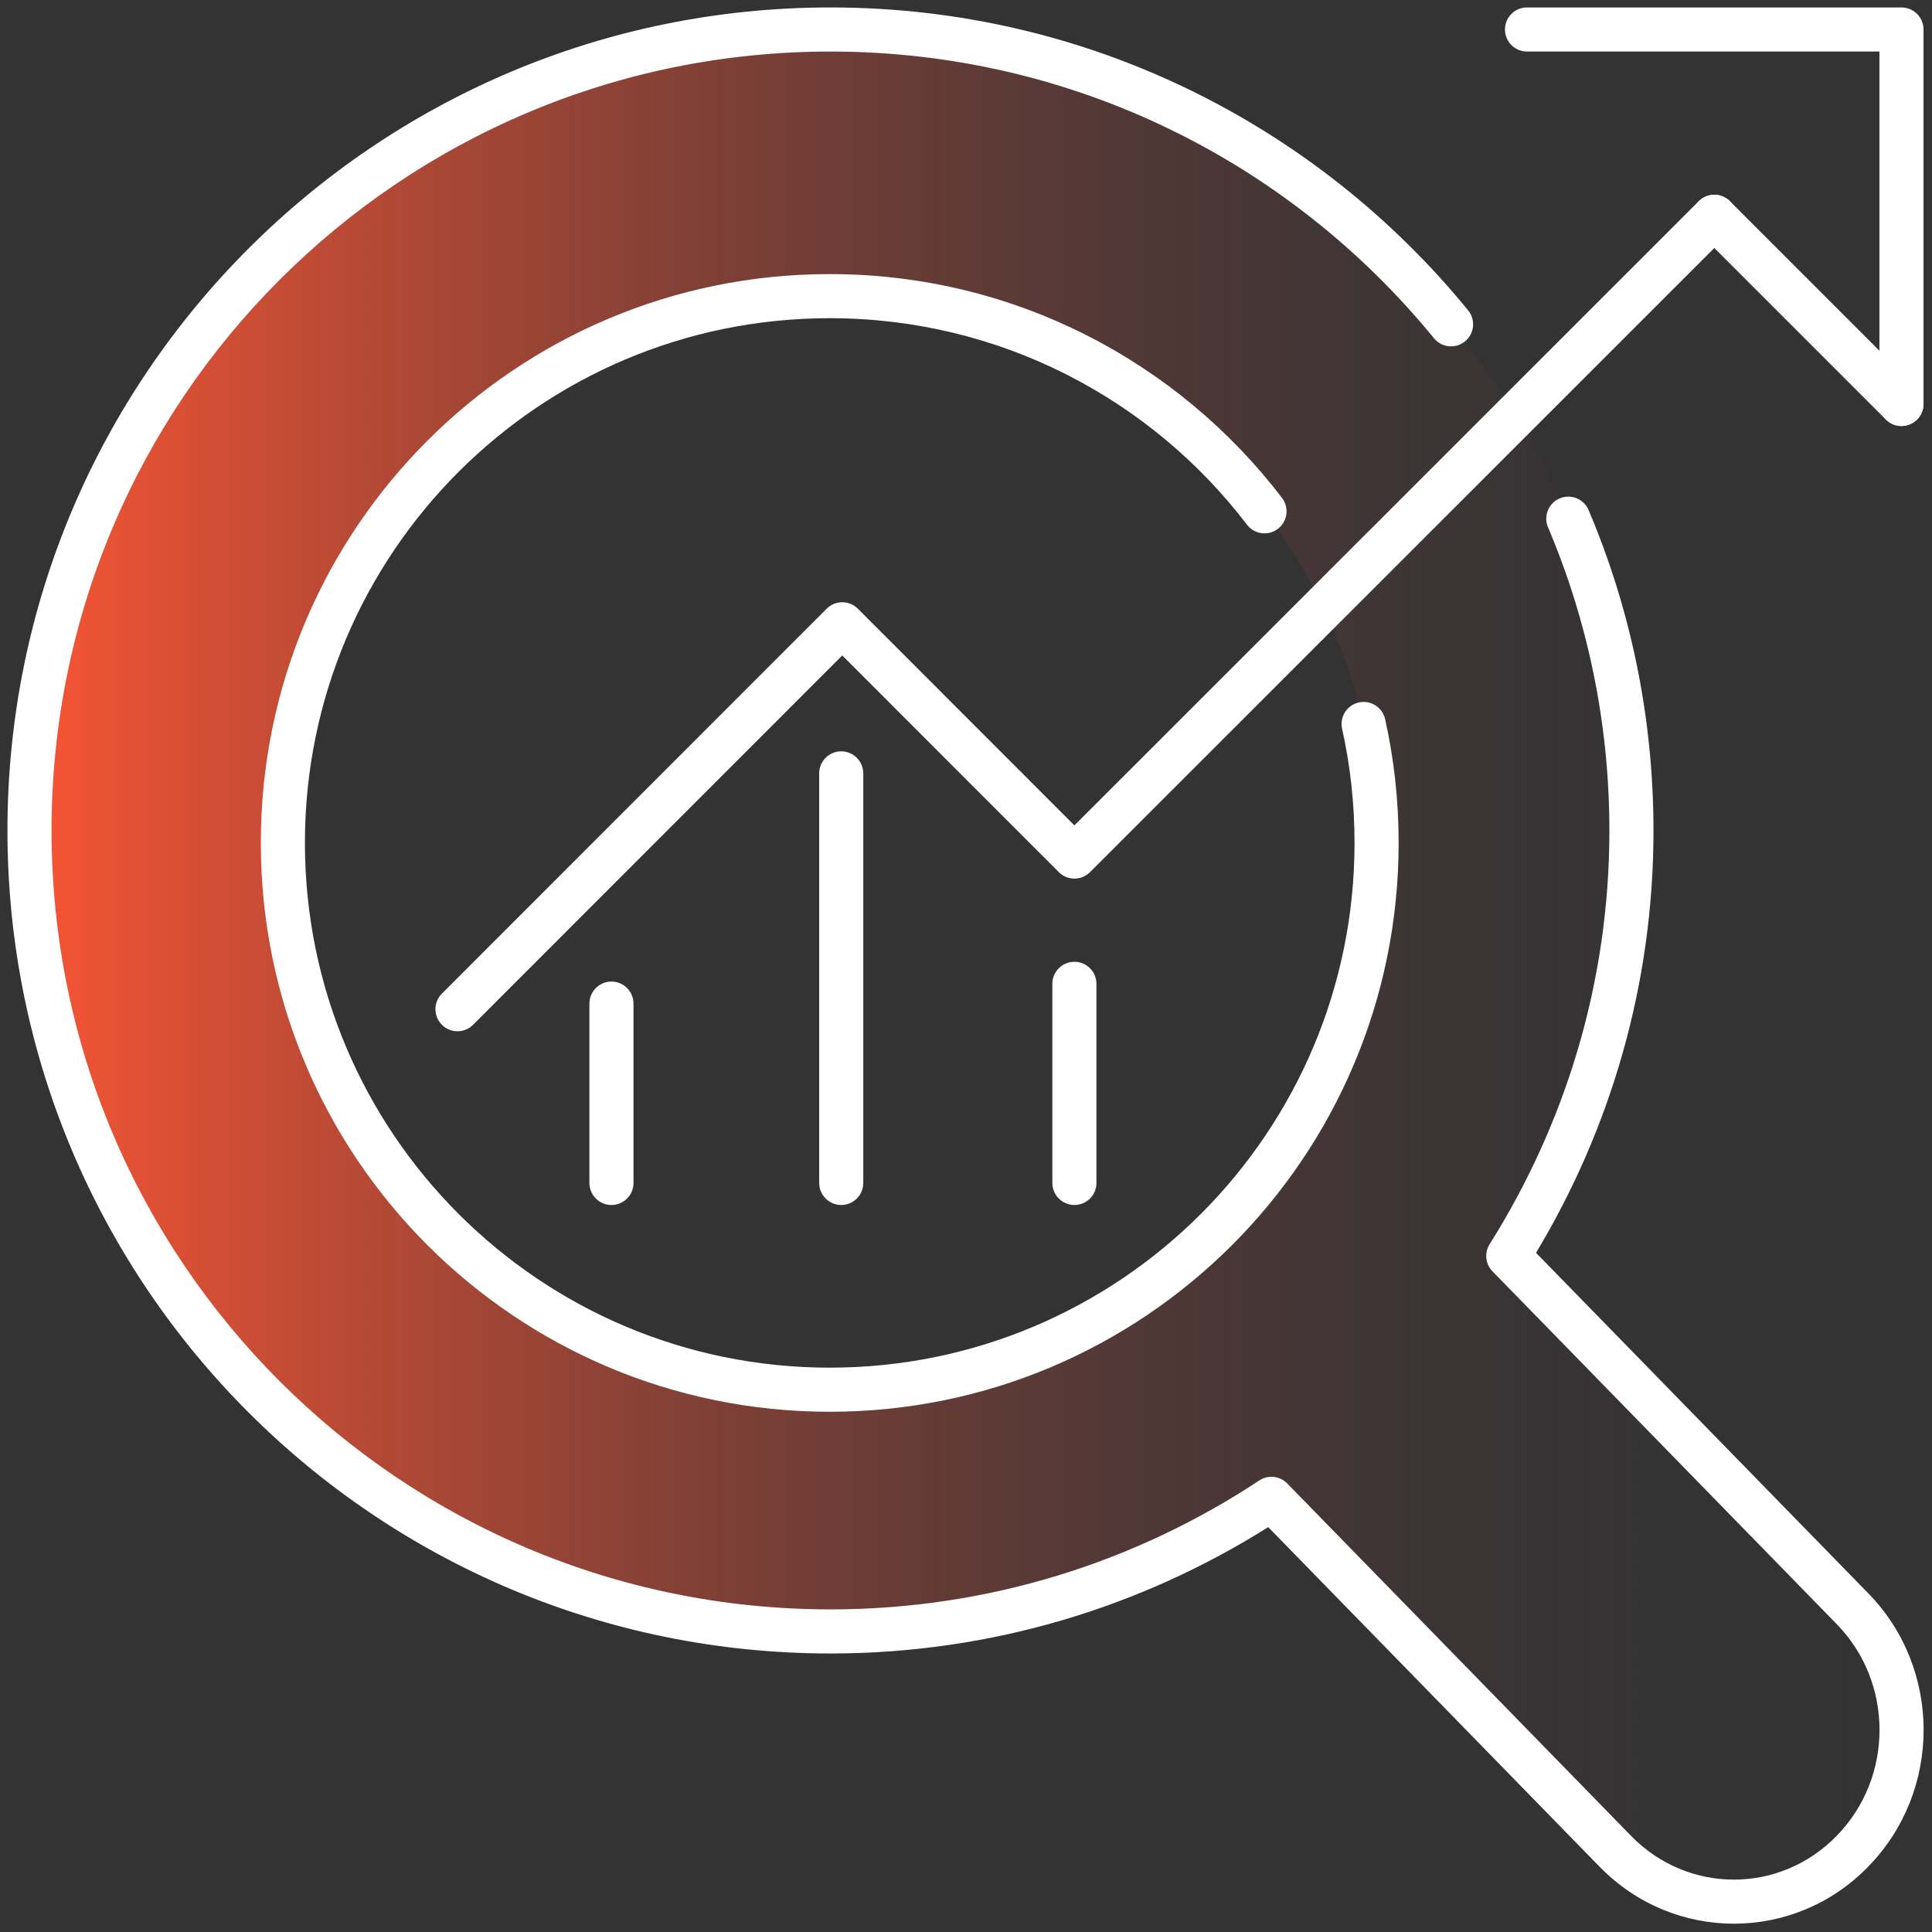
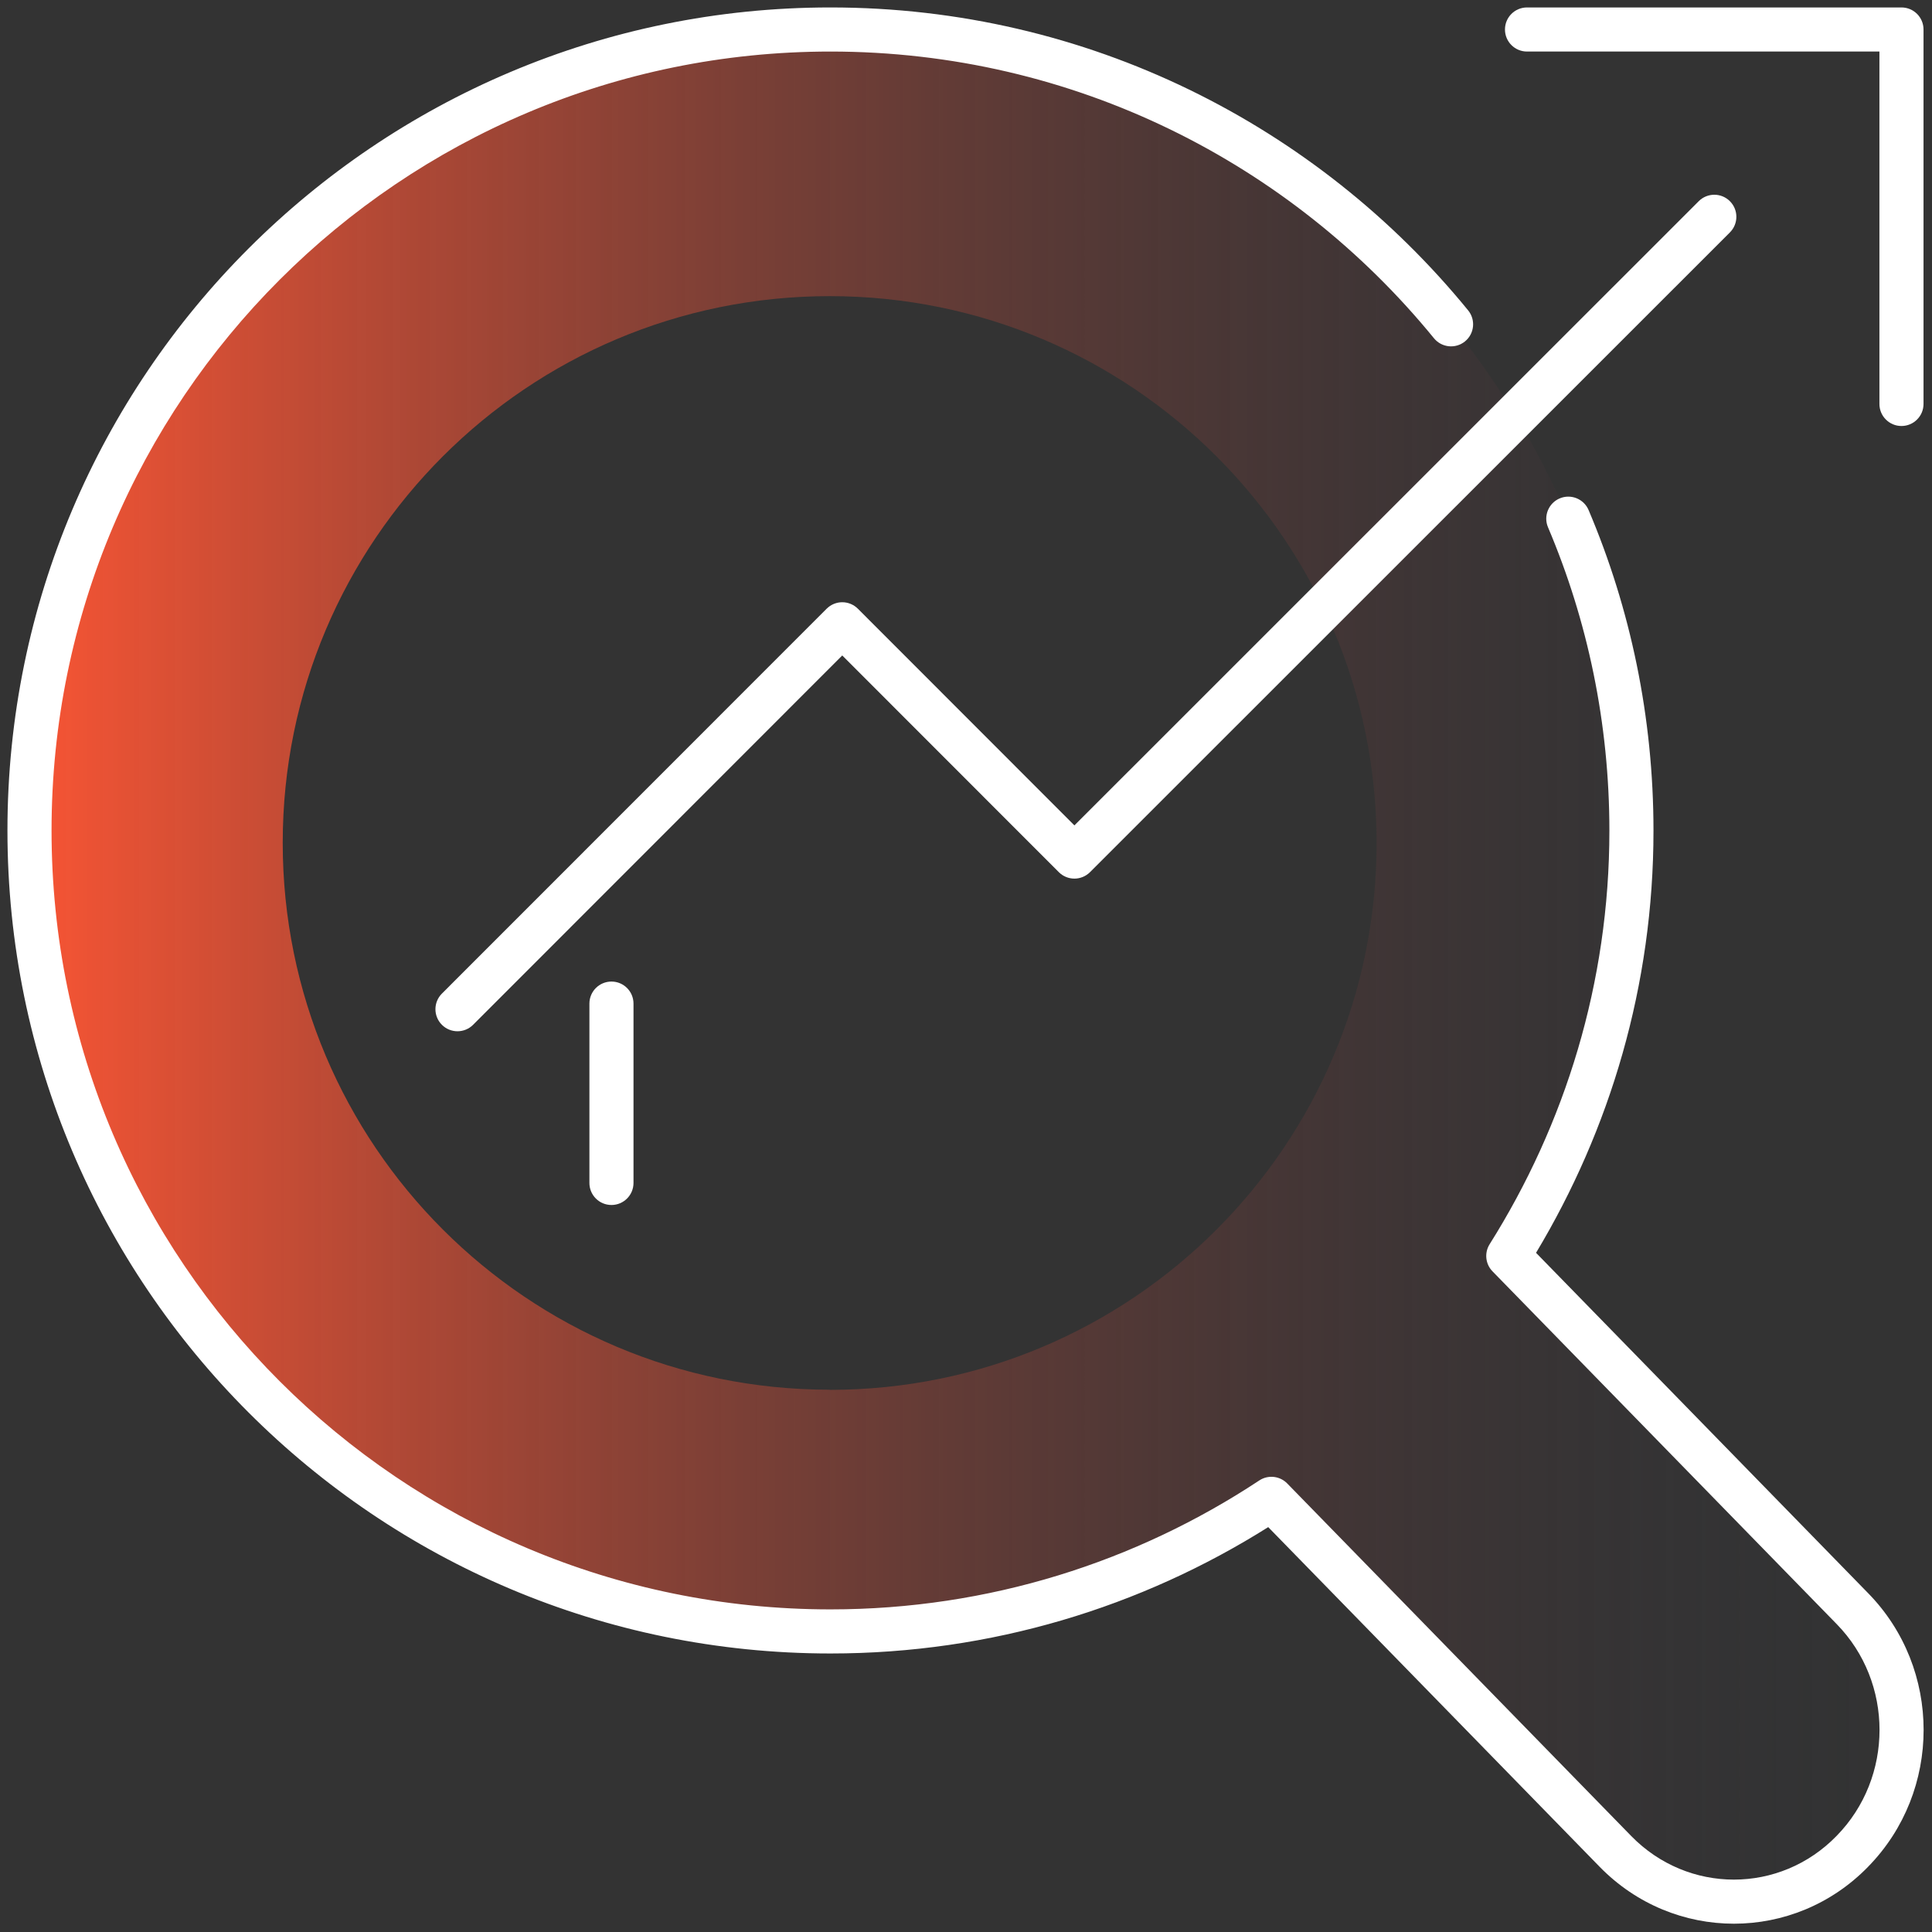
<svg xmlns="http://www.w3.org/2000/svg" width="131" height="131" viewBox="0 0 131 131" fill="none">
  <rect x="0" y="0" width="131" height="131" fill="#333333" stroke="none" />
  <path d="M125.59 109.05L102.26 85.14C107.52 76.78 110.61 66.91 110.61 56.31C110.61 26.32 86.3 2 56.31 2C26.32 2 2 26.32 2 56.31C2 86.3 26.31 110.62 56.31 110.62C67.36 110.62 77.63 107.3 86.21 101.63L109.53 125.53C113.97 130.08 121.17 130.08 125.6 125.53C130.05 120.99 130.05 113.61 125.6 109.07L125.59 109.05ZM56.25 94.23C35.77 94.23 19.17 77.63 19.17 57.15C19.17 36.67 35.78 20.08 56.26 20.08C76.74 20.08 93.34 36.68 93.34 57.16C93.34 77.64 76.74 94.24 56.26 94.24L56.25 94.23Z" fill="url(#paint0_linear_5052_454)" />
  <path d="M0.505 56.31C0.505 25.494 25.494 0.505 56.31 0.505C73.748 0.505 89.316 8.512 99.548 21.045C100.07 21.684 99.975 22.626 99.335 23.148C98.695 23.67 97.754 23.575 97.231 22.936C87.543 11.068 72.811 3.495 56.31 3.495C27.146 3.495 3.495 27.146 3.495 56.31C3.495 85.474 27.136 109.125 56.31 109.125C67.055 109.125 77.041 105.897 85.386 100.383L85.5 100.314C86.082 100 86.811 100.105 87.28 100.586L110.6 124.486C114.454 128.436 120.687 128.434 124.529 124.487L124.532 124.483C128.412 120.525 128.412 114.075 124.532 110.116L124.53 110.114L101.2 86.204C100.718 85.71 100.637 84.949 101.005 84.364C106.122 76.231 109.125 66.635 109.125 56.33C109.125 49.023 107.646 42.072 104.964 35.754C104.641 34.994 104.996 34.117 105.756 33.794C106.516 33.471 107.393 33.826 107.716 34.586C110.553 41.268 112.115 48.617 112.115 56.33C112.115 66.802 109.178 76.58 104.152 84.948L126.667 108.023C131.686 113.144 131.686 121.451 126.67 126.572L126.671 126.573C121.653 131.726 113.486 131.725 108.46 126.574L85.992 103.547C77.392 108.962 67.22 112.115 56.31 112.115C25.484 112.115 0.505 87.125 0.505 56.31Z" fill="white" />
-   <path d="M71.355 80.21V66.71C71.355 65.884 72.024 65.215 72.85 65.215C73.676 65.215 74.345 65.884 74.345 66.71V80.21C74.345 81.036 73.676 81.705 72.85 81.705C72.024 81.705 71.355 81.036 71.355 80.21Z" fill="white" />
-   <path d="M55.545 80.21V52.44C55.545 51.614 56.214 50.945 57.04 50.945C57.866 50.945 58.535 51.614 58.535 52.44V80.21C58.535 81.035 57.866 81.705 57.04 81.705C56.214 81.705 55.545 81.035 55.545 80.21Z" fill="white" />
  <path d="M39.965 80.21V68.05C39.965 67.224 40.634 66.555 41.46 66.555C42.286 66.555 42.955 67.224 42.955 68.05V80.21C42.955 81.036 42.286 81.705 41.46 81.705C40.634 81.705 39.965 81.036 39.965 80.21Z" fill="white" />
-   <path d="M17.685 57.15C17.685 35.844 34.955 18.585 56.26 18.585C68.765 18.585 79.887 24.538 86.928 33.763C87.429 34.419 87.303 35.358 86.647 35.858C85.99 36.359 85.053 36.233 84.552 35.577C78.053 27.062 67.795 21.575 56.26 21.575C36.605 21.575 20.675 37.497 20.675 57.15C20.675 76.805 36.606 92.735 56.26 92.735C75.914 92.735 91.845 76.805 91.845 57.15C91.845 54.489 91.557 51.908 91.001 49.416C90.822 48.61 91.328 47.811 92.134 47.631C92.94 47.451 93.74 47.959 93.919 48.765C94.523 51.472 94.835 54.272 94.835 57.15C94.835 78.456 77.566 95.725 56.26 95.725C34.955 95.725 17.685 78.456 17.685 57.15Z" fill="white" />
-   <path d="M115.183 13.643C115.767 13.06 116.713 13.06 117.297 13.643L129.987 26.333C130.571 26.917 130.571 27.863 129.987 28.447C129.403 29.031 128.457 29.031 127.873 28.447L115.183 15.757C114.6 15.173 114.6 14.227 115.183 13.643Z" fill="white" />
  <path d="M115.183 13.642C115.767 13.059 116.714 13.059 117.297 13.643C117.881 14.227 117.881 15.174 117.297 15.758L73.907 59.138C73.626 59.418 73.246 59.575 72.85 59.575C72.454 59.575 72.073 59.417 71.793 59.136L57.109 44.444L32.078 69.487C31.494 70.071 30.547 70.071 29.963 69.487C29.379 68.903 29.379 67.957 29.962 67.373L56.052 41.273L56.163 41.174C56.429 40.956 56.763 40.835 57.11 40.835C57.507 40.835 57.887 40.993 58.167 41.273L72.85 55.966L115.183 13.642Z" fill="white" />
  <path d="M127.435 27.39V3.495H103.54C102.714 3.495 102.045 2.826 102.045 2C102.045 1.174 102.714 0.505 103.54 0.505H128.93C129.755 0.505 130.425 1.174 130.425 2V27.39C130.425 28.215 129.755 28.885 128.93 28.885C128.104 28.885 127.435 28.215 127.435 27.39Z" fill="white" />
  <defs>
    <linearGradient id="paint0_linear_5052_454" x1="2" y1="68.021" x2="129.018" y2="68.021" gradientUnits="userSpaceOnUse">
      <stop offset="0.01" stop-color="#F45434" />
      <stop offset="1" stop-color="#23303E" stop-opacity="0" />
    </linearGradient>
  </defs>
</svg>